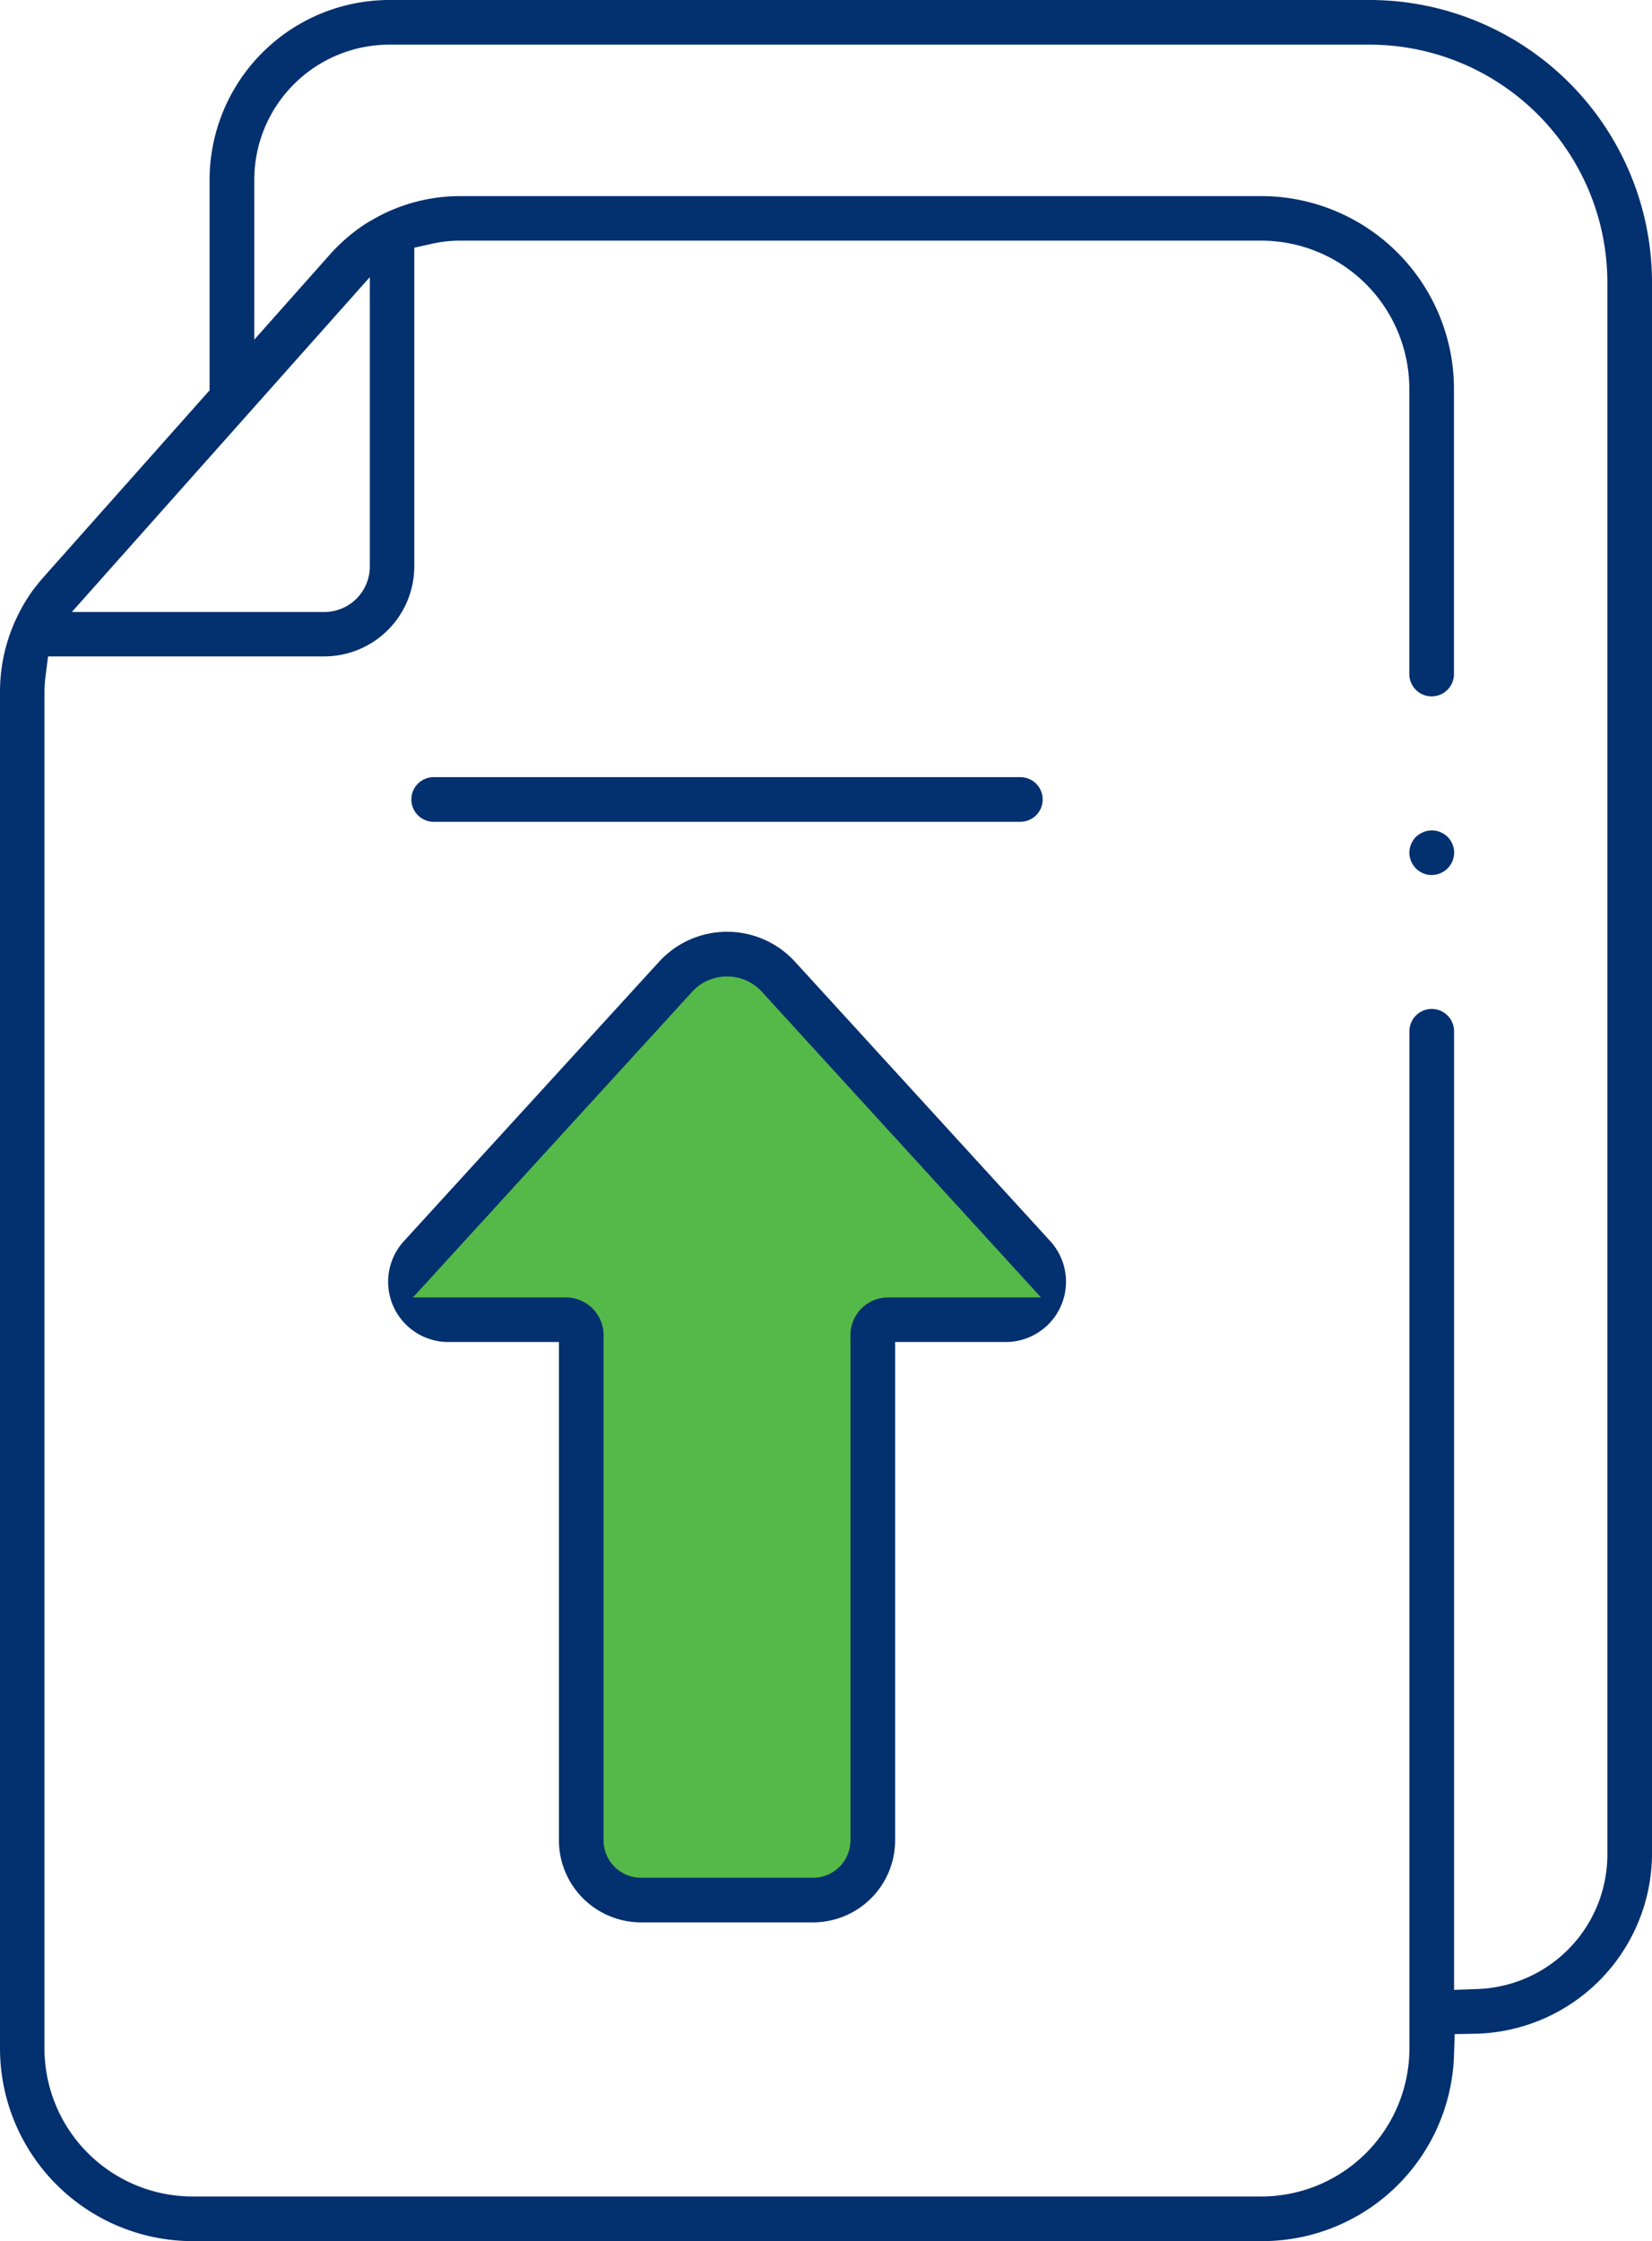
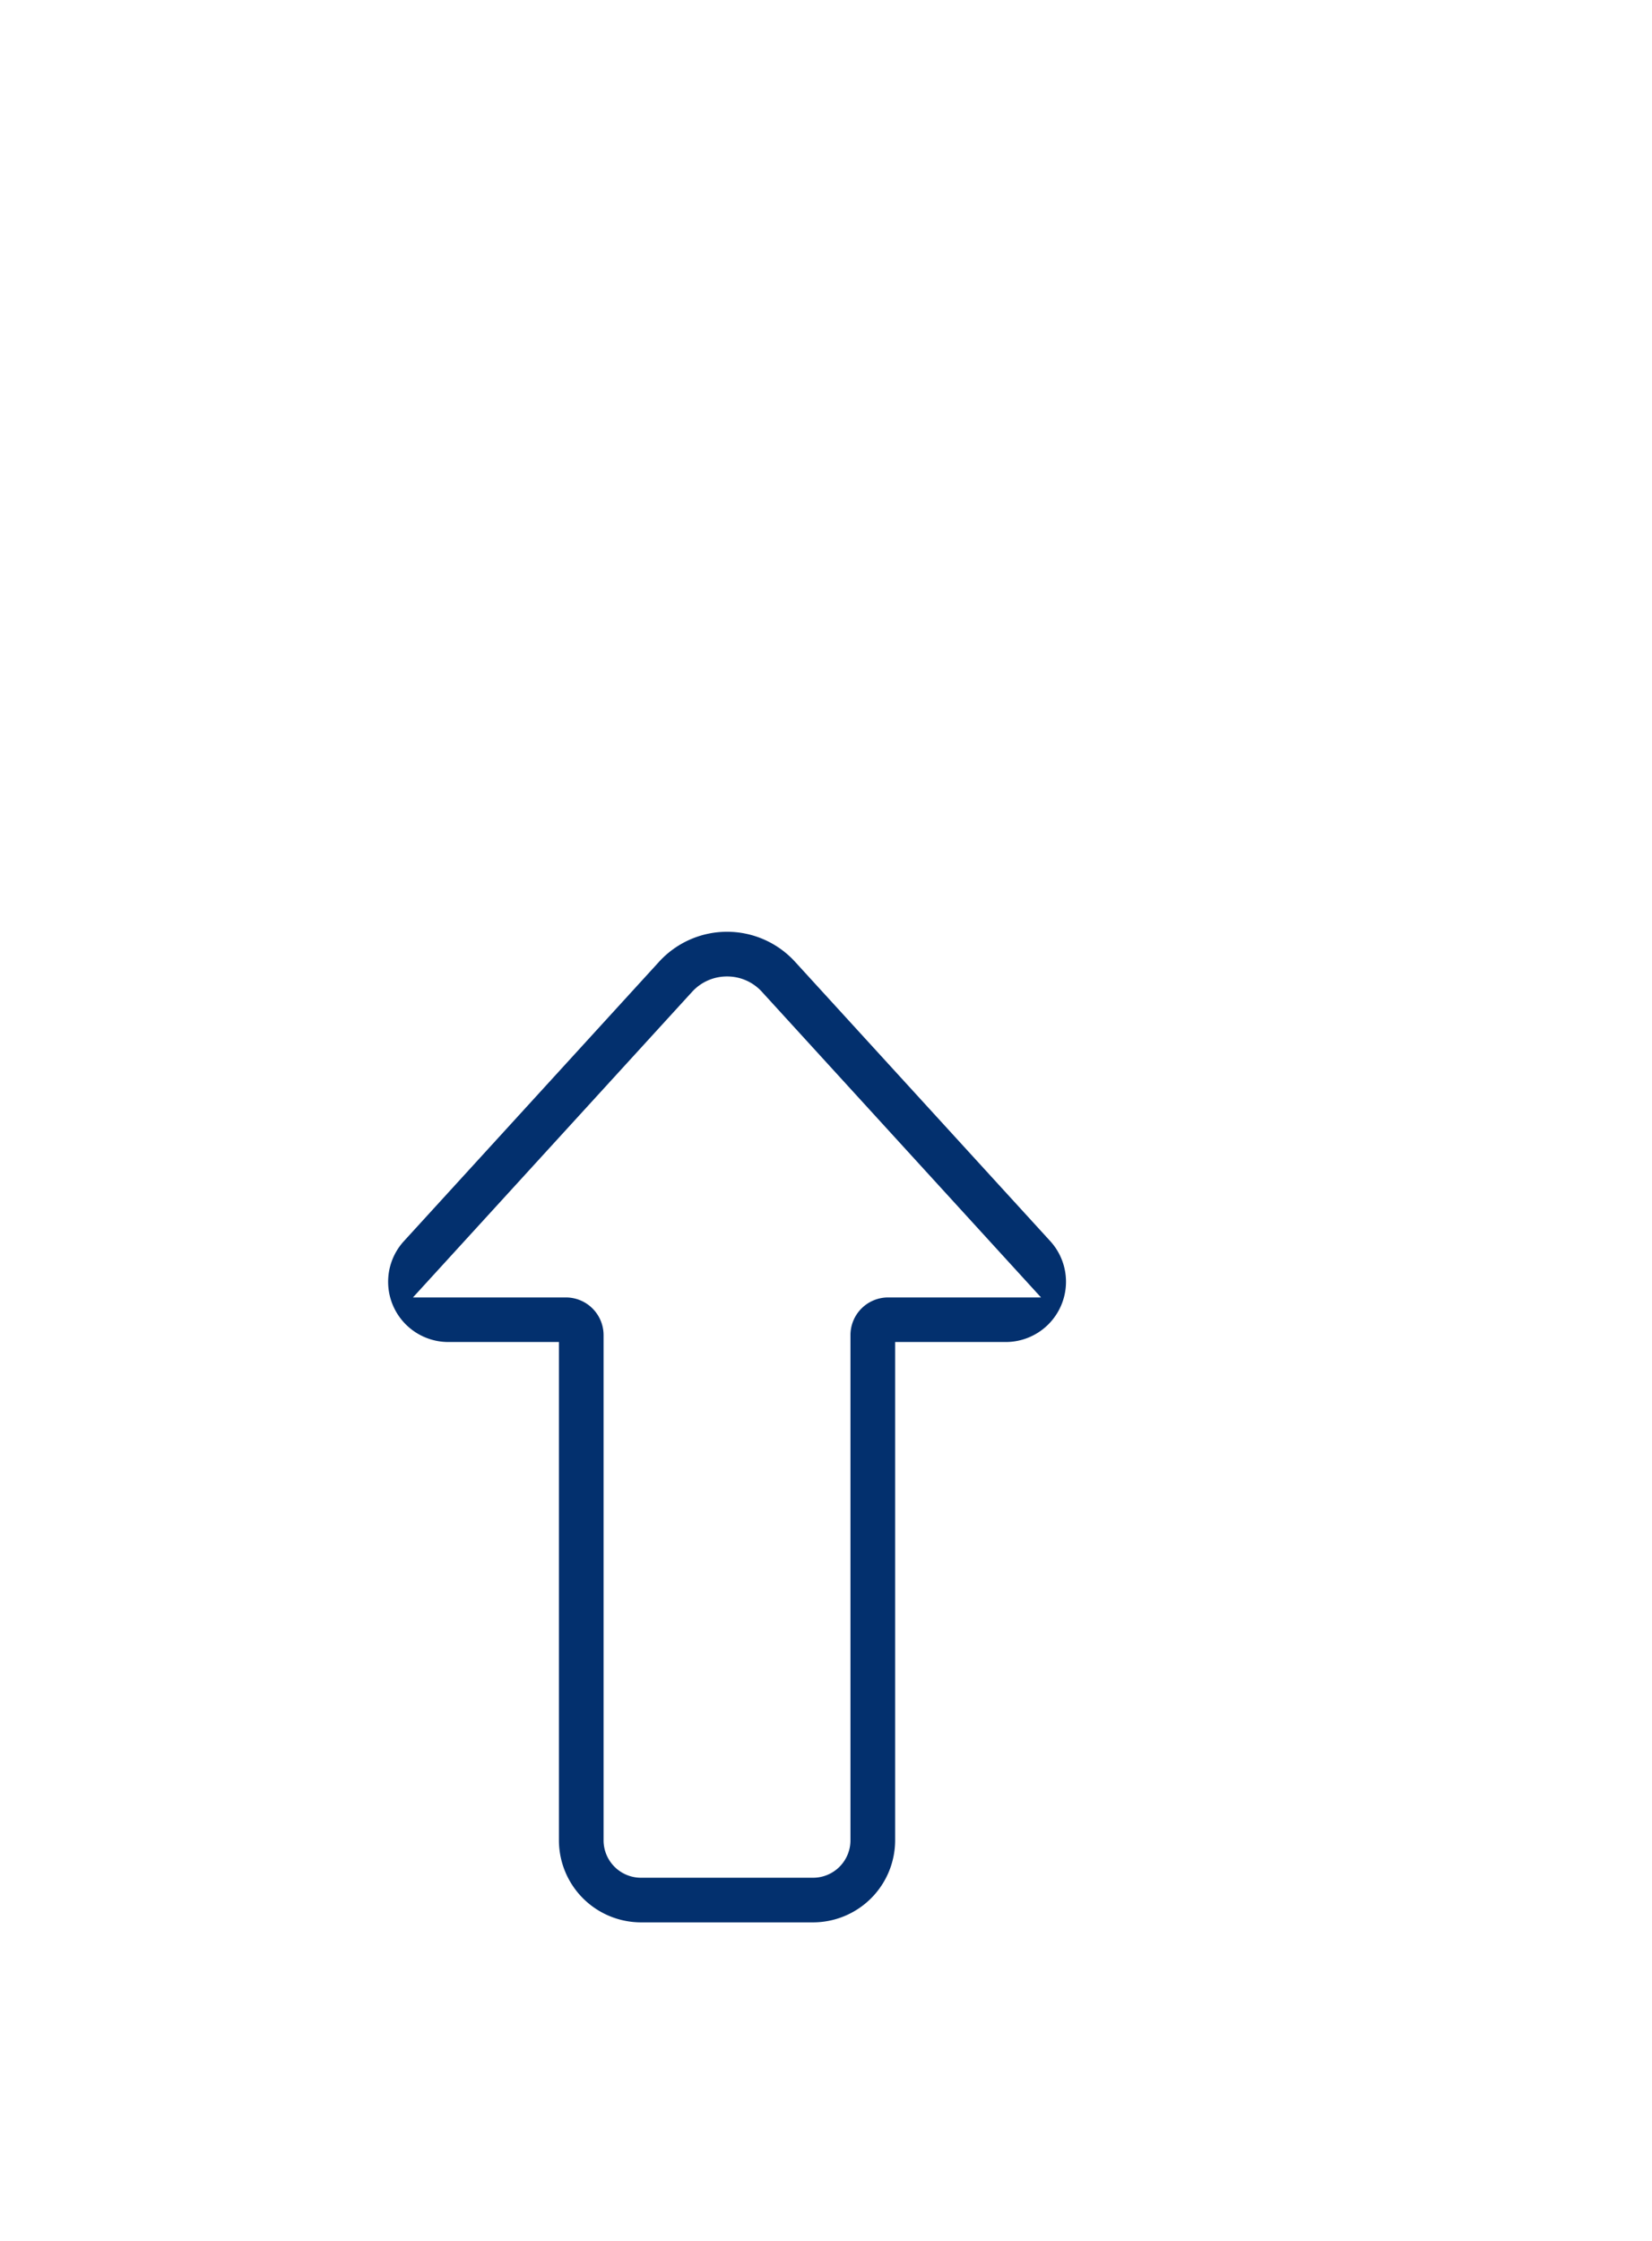
<svg xmlns="http://www.w3.org/2000/svg" id="Group_51086" data-name="Group 51086" width="47.181" height="64" viewBox="0 0 47.181 64">
  <g id="Group_51087" data-name="Group 51087">
-     <path id="Path_10423" data-name="Path 10423" d="M51.21,100.417h4.276l.627-.844-8.429-9.026H46.307l-.863.74L38.1,99.573h-.479l.234.844h4.647v2.234l.326,13.128,1.023.956h6.234l1.121-.956V100.417Z" transform="translate(-26.095 -62.799)" fill="#54b948" />
    <path id="Path_10419" data-name="Path 10419" d="M61.735,159.189a2.346,2.346,0,0,1-2.343-2.343v-14.23H56.234a1.72,1.72,0,0,1-1.27-2.88l7.288-7.979a2.629,2.629,0,0,1,3.883,0l7.289,7.978a1.721,1.721,0,0,1-1.27,2.881H68.994v14.23a2.346,2.346,0,0,1-2.343,2.343Zm2.458-27.012a1.343,1.343,0,0,0-1,.441l-7.97,8.725h4.369a1.077,1.077,0,0,1,1.075,1.075v14.429a1.069,1.069,0,0,0,1.068,1.068H66.65a1.069,1.069,0,0,0,1.068-1.068V142.418a1.076,1.076,0,0,1,1.075-1.075h4.368l-7.969-8.725a1.338,1.338,0,0,0-1-.441" transform="translate(-43.429 -104.292)" fill="#03306e" />
-     <path id="Path_10420" data-name="Path 10420" d="M58.434,110.449a.637.637,0,0,1,0-1.275H75.189a.637.637,0,0,1,0,1.275Z" transform="translate(-46.048 -86.981)" fill="#03306e" />
-     <path id="Path_10421" data-name="Path 10421" d="M198.653,117.931a.6.6,0,0,1-.242-.049.717.717,0,0,1-.117-.063.631.631,0,0,1-.091-.075.651.651,0,0,1-.187-.451.644.644,0,0,1,.049-.242.633.633,0,0,1,.06-.113.6.6,0,0,1,.077-.095.668.668,0,0,1,.1-.078.688.688,0,0,1,.112-.059.572.572,0,0,1,.111-.035.66.66,0,0,1,.131-.014.637.637,0,0,1,.124.012.6.6,0,0,1,.119.036.673.673,0,0,1,.112.06.647.647,0,0,1,.1.081.645.645,0,0,1,.133.2.65.65,0,0,1,.038.122.636.636,0,0,1,.012.123.65.65,0,0,1-.186.451.621.621,0,0,1-.092.075.681.681,0,0,1-.116.063.615.615,0,0,1-.119.037.631.631,0,0,1-.124.012" transform="translate(-157.764 -92.943)" fill="#03306e" />
-     <path id="Path_10422" data-name="Path 10422" d="M5.5,64A5.509,5.509,0,0,1,0,58.5V19.759a4.924,4.924,0,0,1,.437-2.033l.022-.047c.028-.06.056-.119.086-.178l.013-.026c.027-.052.054-.1.083-.154l.025-.042c.025-.044.052-.088.079-.133l.038-.059c.024-.038.049-.077.075-.116l.068-.1L.983,16.8l.052-.067.08-.1c.036-.045.075-.09.115-.135l.02-.024,4.736-5.328v-6A5.139,5.139,0,0,1,11.12,0h28a8.071,8.071,0,0,1,8.061,8.062V52.947a5.158,5.158,0,0,1-5.034,5.13l-.6.011-.021.6A5.48,5.48,0,0,1,36.025,64Zm-4.2-44.688a3.638,3.638,0,0,0-.03.447V58.5A4.232,4.232,0,0,0,5.5,62.725H36.025A4.232,4.232,0,0,0,40.253,58.5V29.45a.637.637,0,1,1,1.275,0V56.825l.66-.024a3.843,3.843,0,0,0,3.718-3.855V8.062a6.794,6.794,0,0,0-6.787-6.787h-28A3.862,3.862,0,0,0,7.262,5.133V9.7l2.2-2.477q.067-.073.137-.144l.054-.053c.039-.038.082-.08.126-.121l.064-.057c.042-.037.085-.074.128-.111l.069-.055.127-.1.073-.053c.046-.033.086-.061.128-.089l.088-.058.11-.067L10.6,6.3l.083-.05.1-.055c.039-.021.078-.043.117-.063l.023-.011A5,5,0,0,1,13.139,5.6H36.025a5.509,5.509,0,0,1,5.5,5.5v8.149a.637.637,0,0,1-1.275,0V11.1a4.233,4.233,0,0,0-4.228-4.228H13.139a3.7,3.7,0,0,0-.807.09l-.5.112v9.1a2.574,2.574,0,0,1-2.571,2.571H1.373Zm.752-1.835H9.262a1.3,1.3,0,0,0,1.3-1.3V7.914Z" fill="#03306e" />
  </g>
</svg>